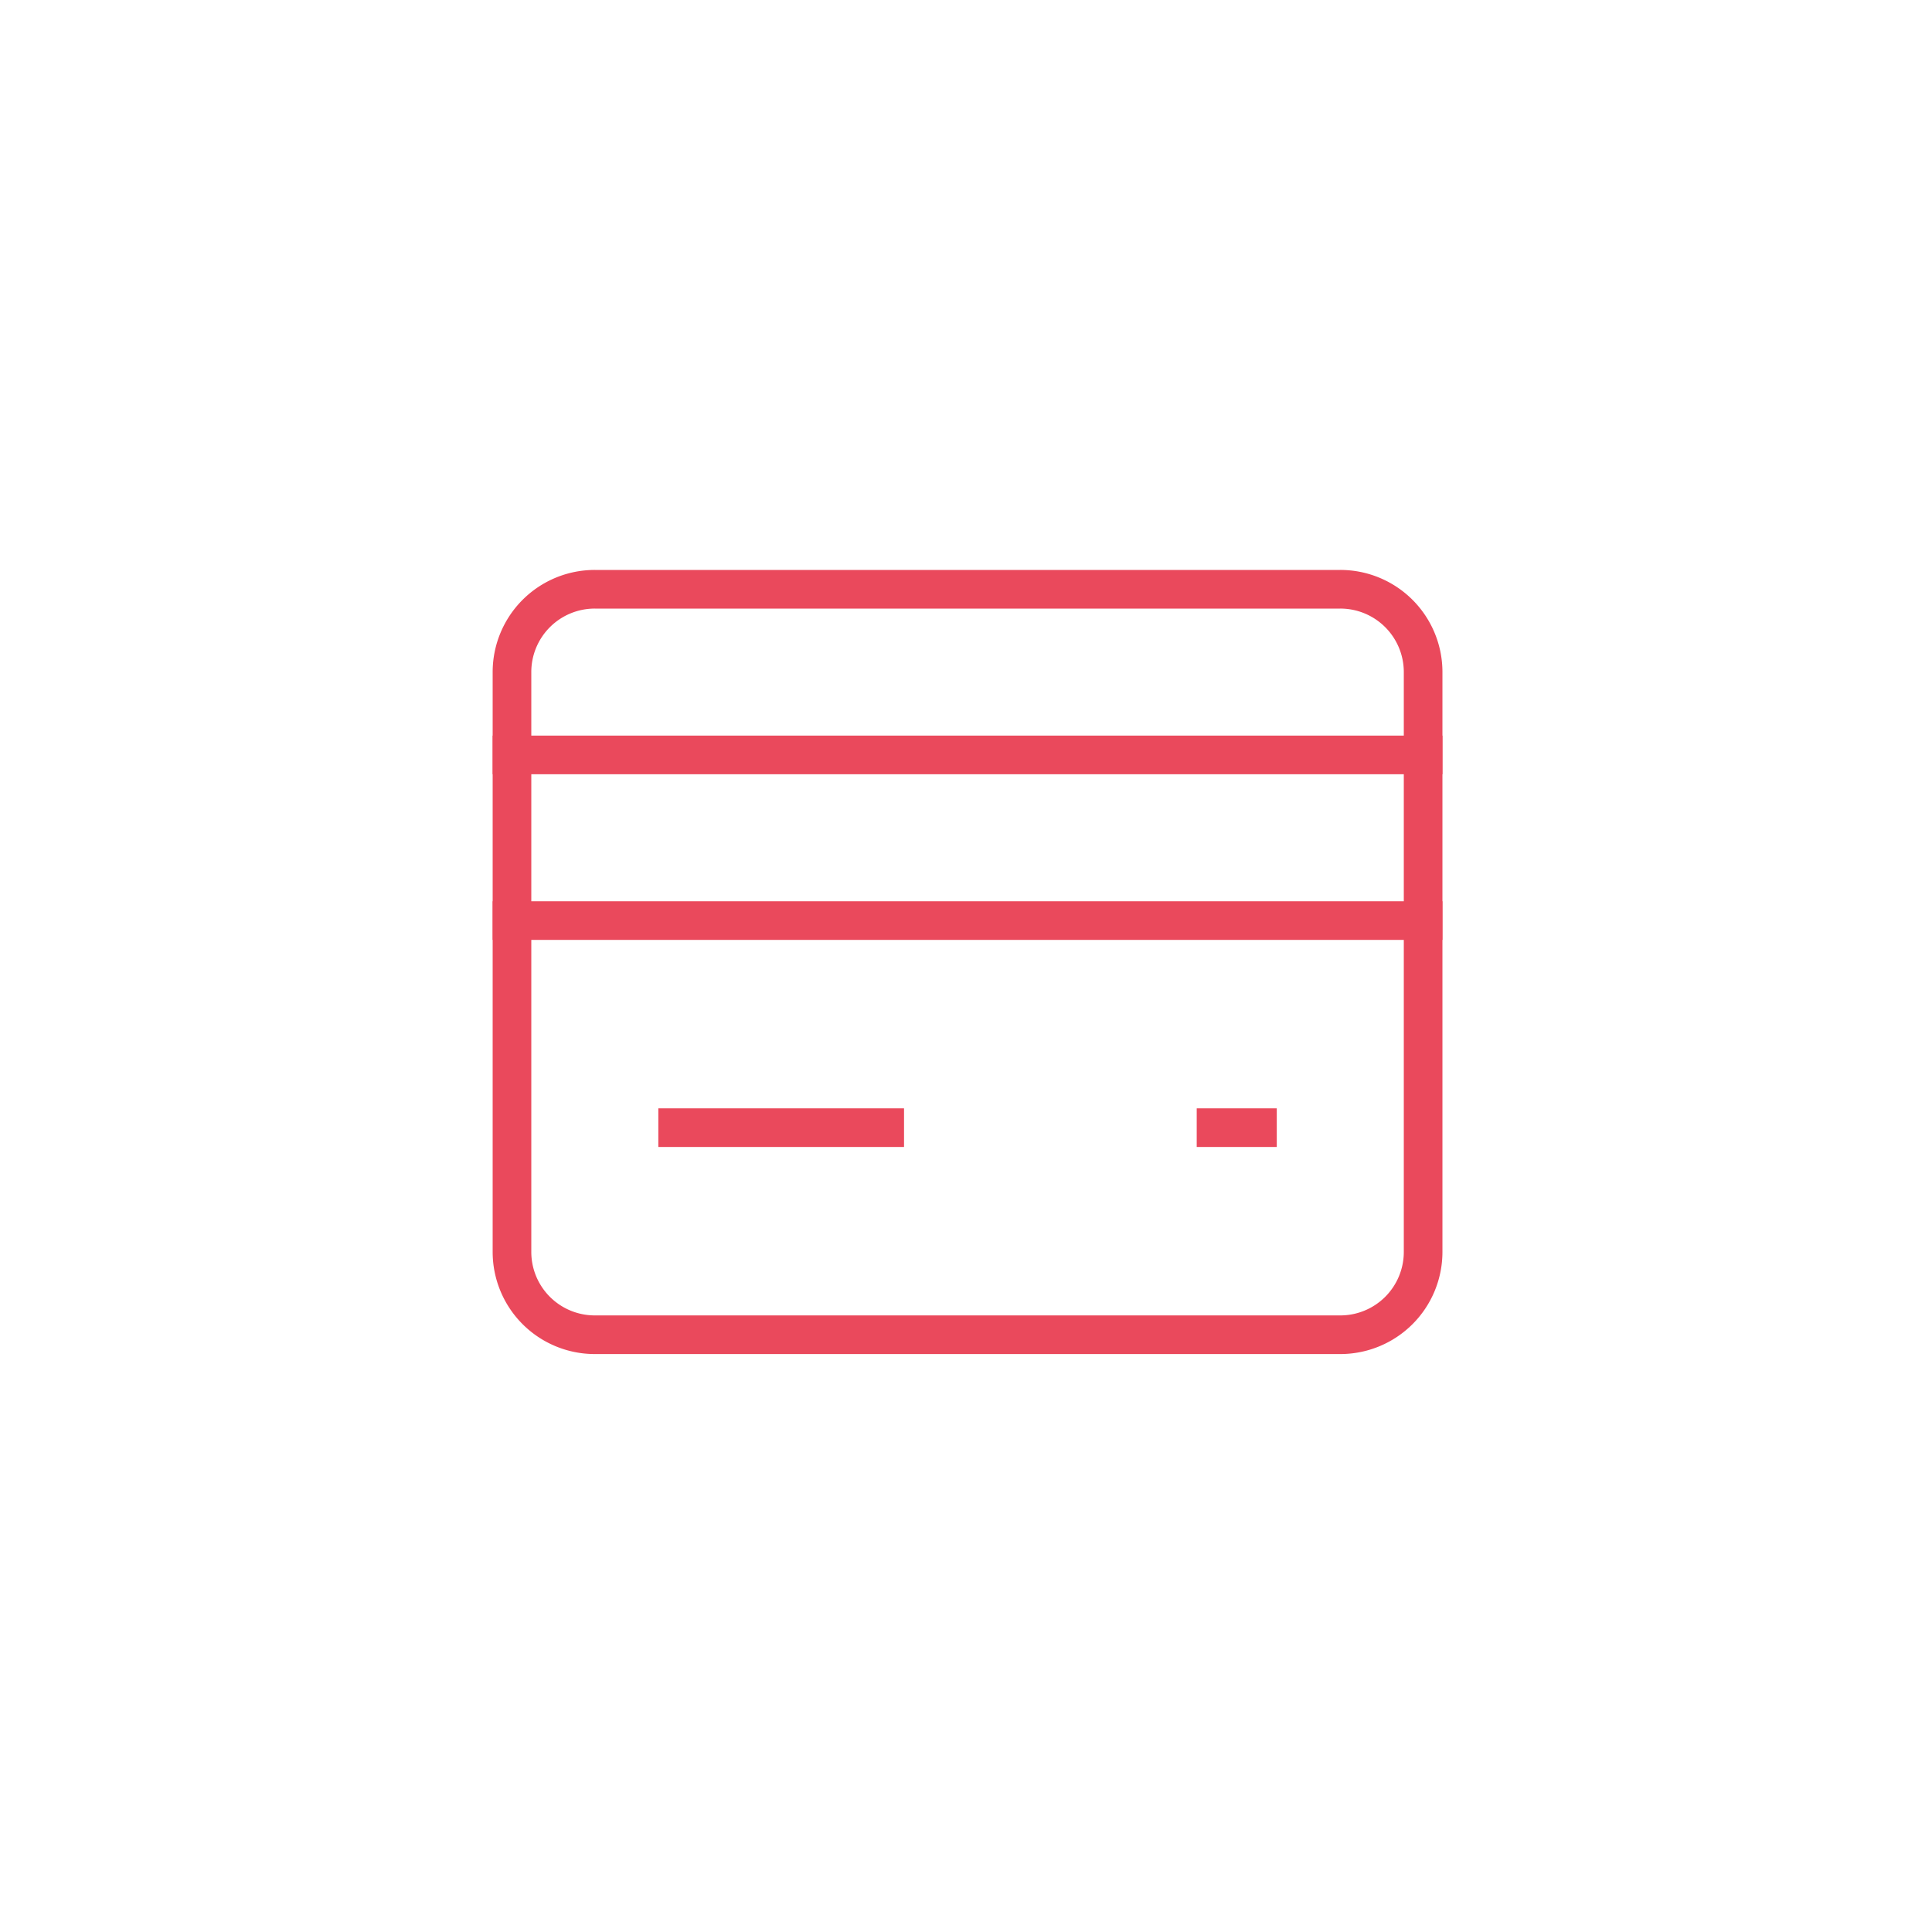
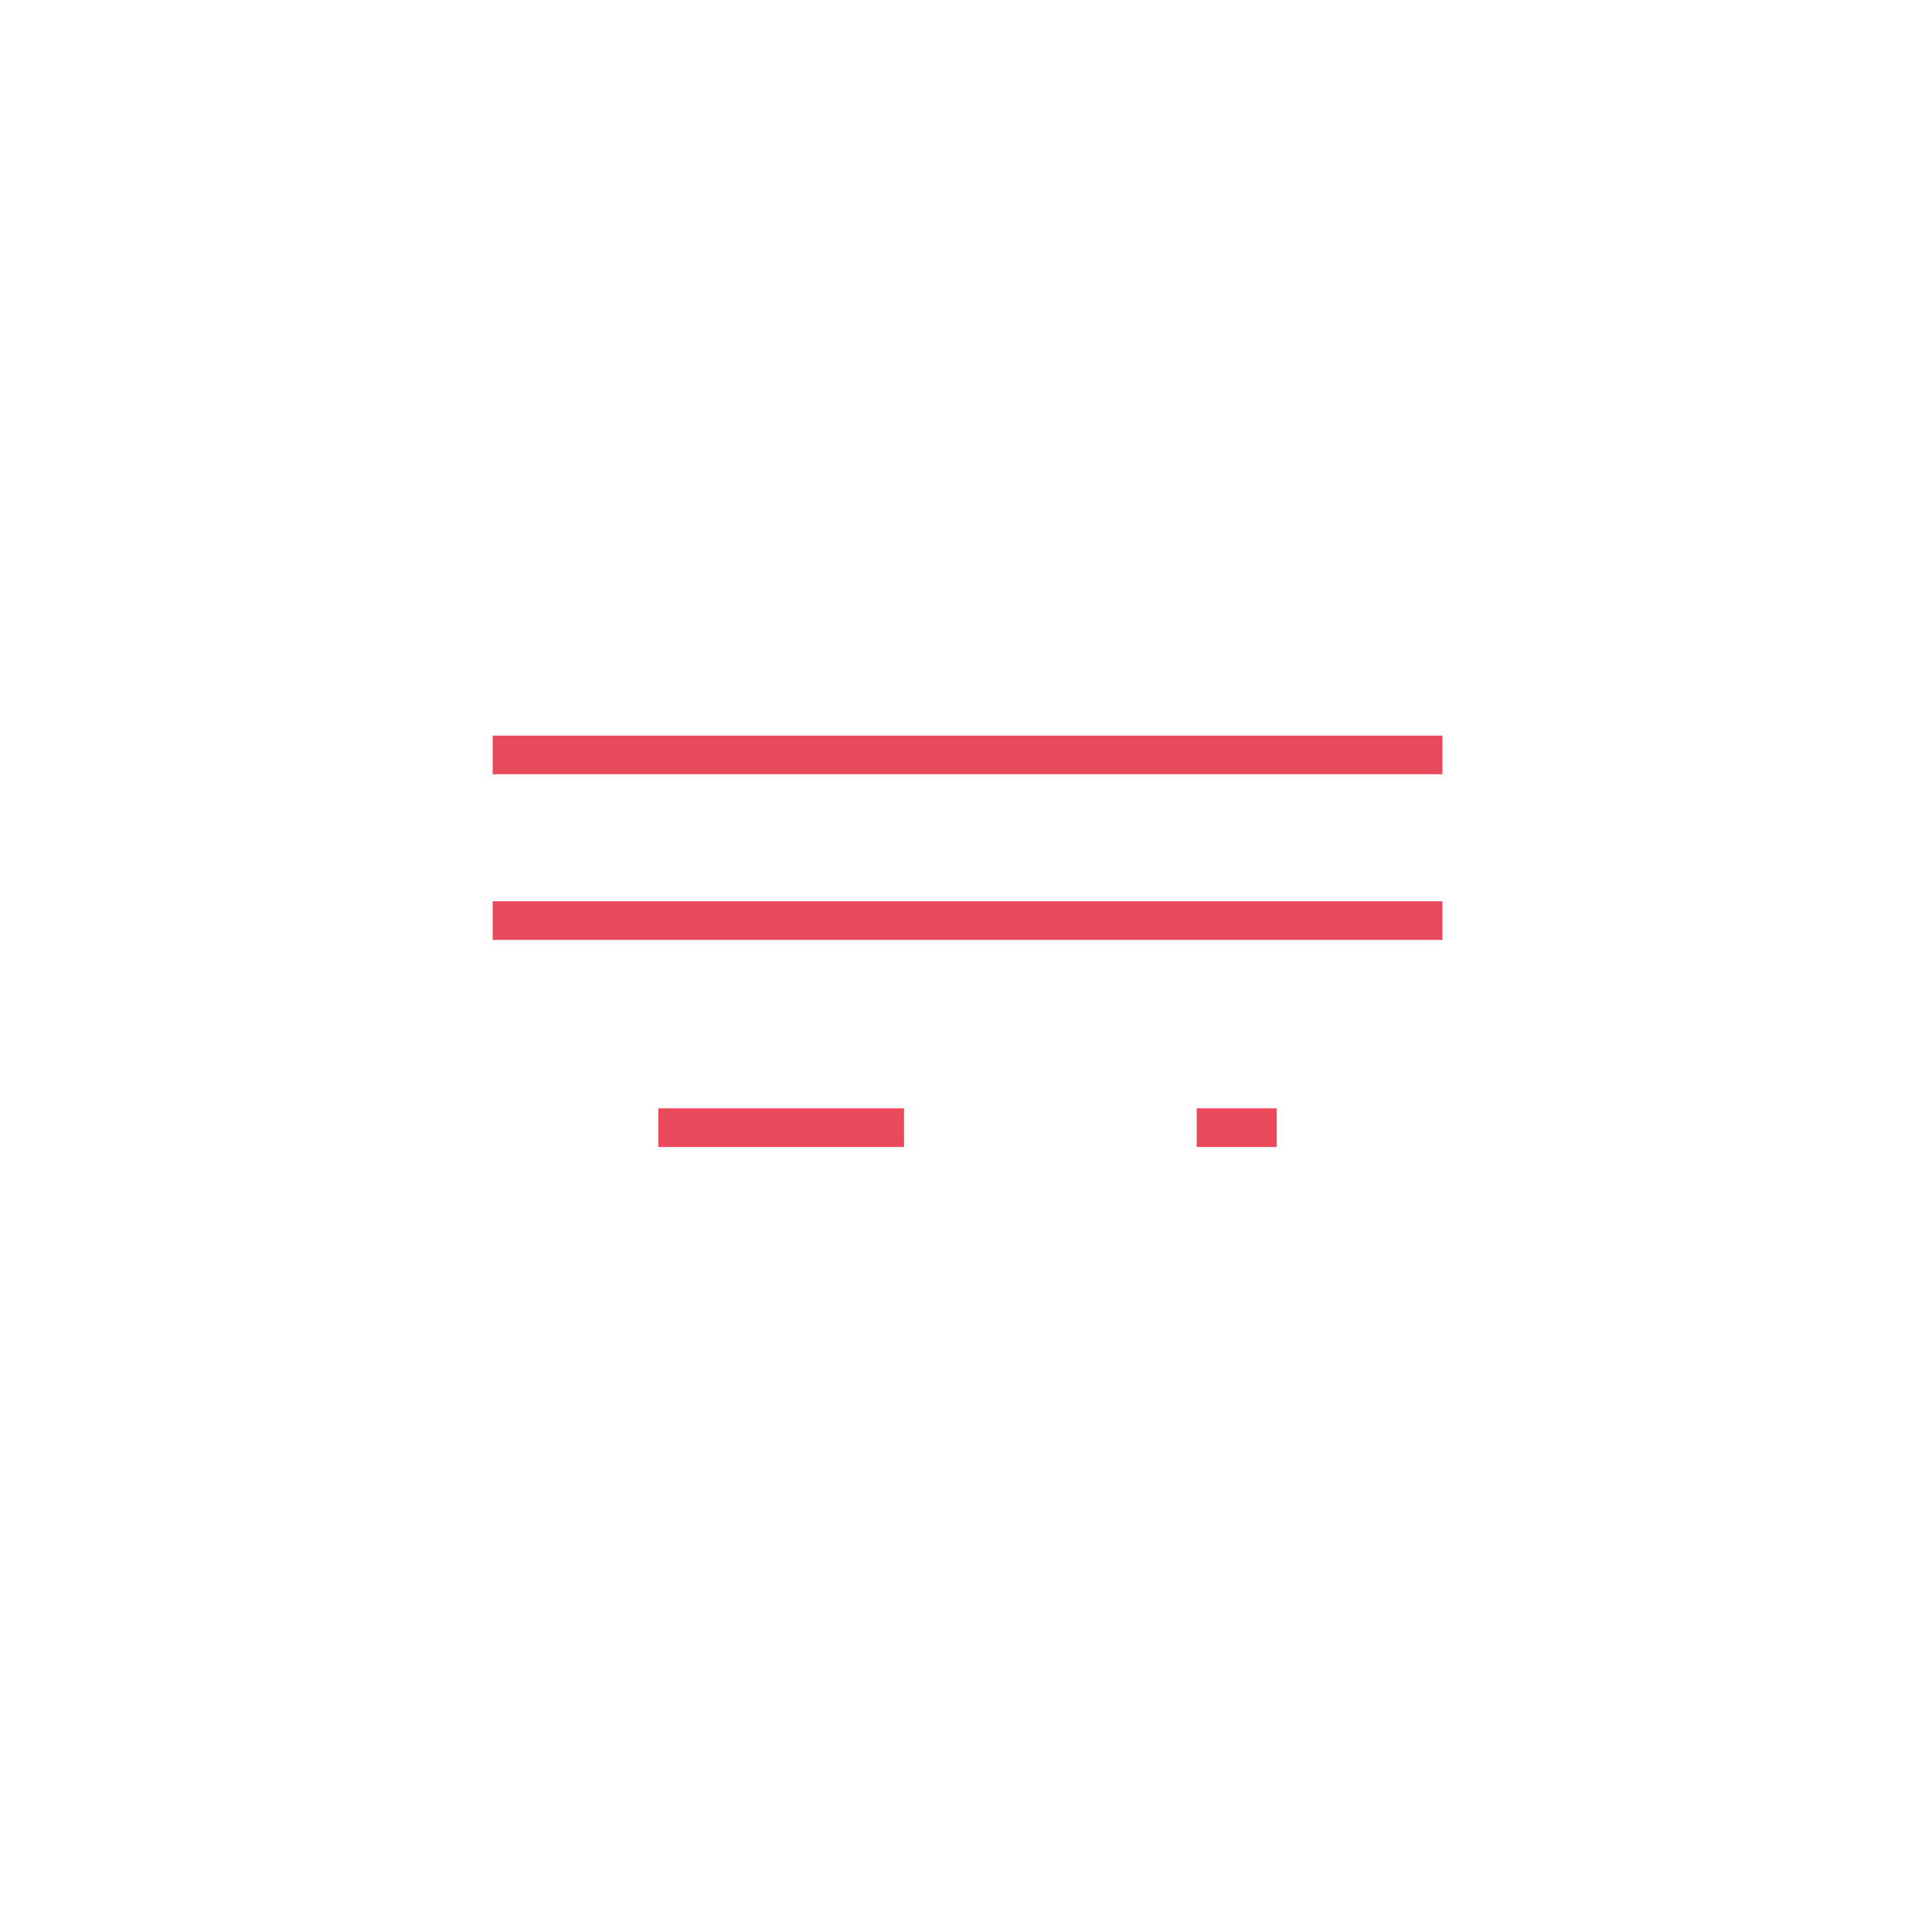
<svg xmlns="http://www.w3.org/2000/svg" viewBox="5934 -3711 200 200">
  <defs>
    <style>
      .cls-1, .cls-2 {
        fill: none;
      }

      .cls-1 {
        stroke: #ea495c;
        stroke-linecap: square;
        stroke-miterlimit: 10;
        stroke-width: 4px;
      }
    </style>
  </defs>
  <g id="Group_2280" data-name="Group 2280" transform="translate(4953 -4699)">
    <g id="Topup" transform="translate(1034 1049)">
      <line id="Line_236" data-name="Line 236" class="cls-1" x2="94.32" transform="translate(0 17.149)" />
      <line id="Line_237" data-name="Line 237" class="cls-1" x2="94.32" transform="translate(0 34.298)" />
-       <path id="Path_594" data-name="Path 594" class="cls-1" d="M86.746,80.171H9.575A8.572,8.572,0,0,1,1,71.6V11.575A8.572,8.572,0,0,1,9.575,3H86.746a8.572,8.572,0,0,1,8.575,8.575V71.6A8.572,8.572,0,0,1,86.746,80.171Z" transform="translate(-1 -3)" />
      <line id="Line_238" data-name="Line 238" class="cls-1" x2="21.436" transform="translate(17.149 55.735)" />
      <line id="Line_239" data-name="Line 239" class="cls-1" x2="4.287" transform="translate(72.884 55.735)" />
    </g>
    <rect id="Rectangle_1393" data-name="Rectangle 1393" class="cls-2" width="200" height="200" transform="translate(981 988)" />
  </g>
</svg>